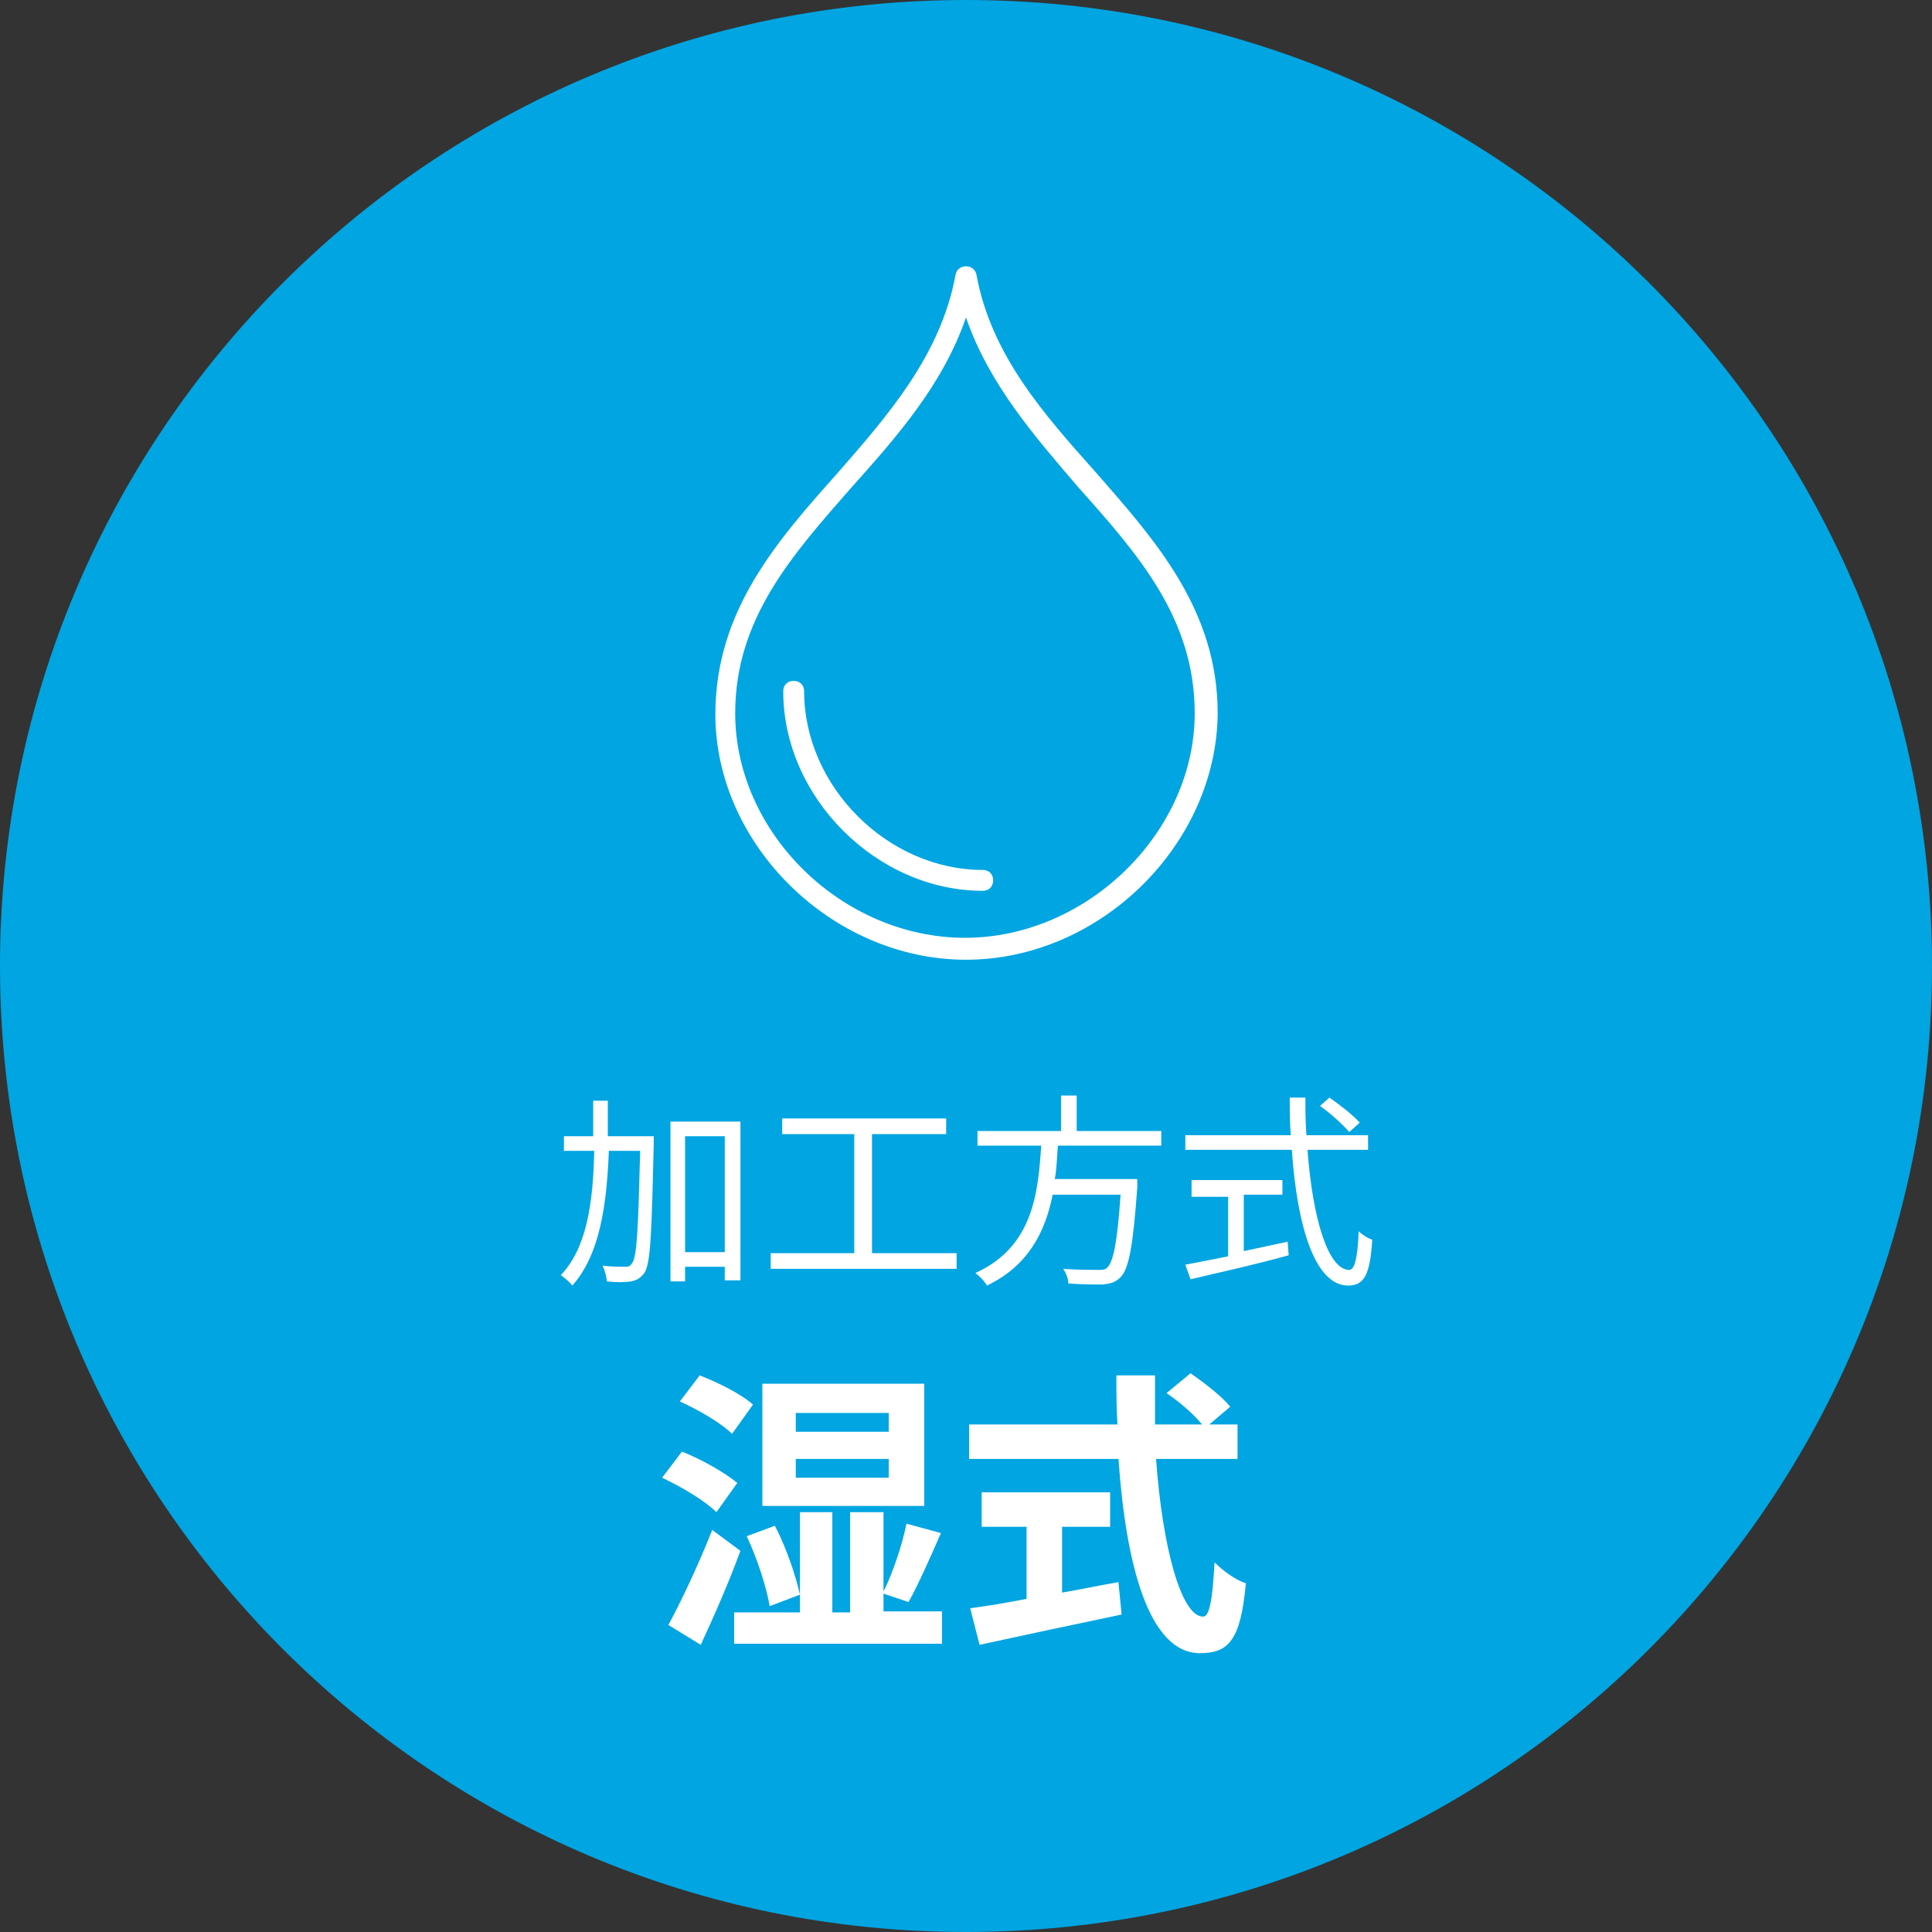
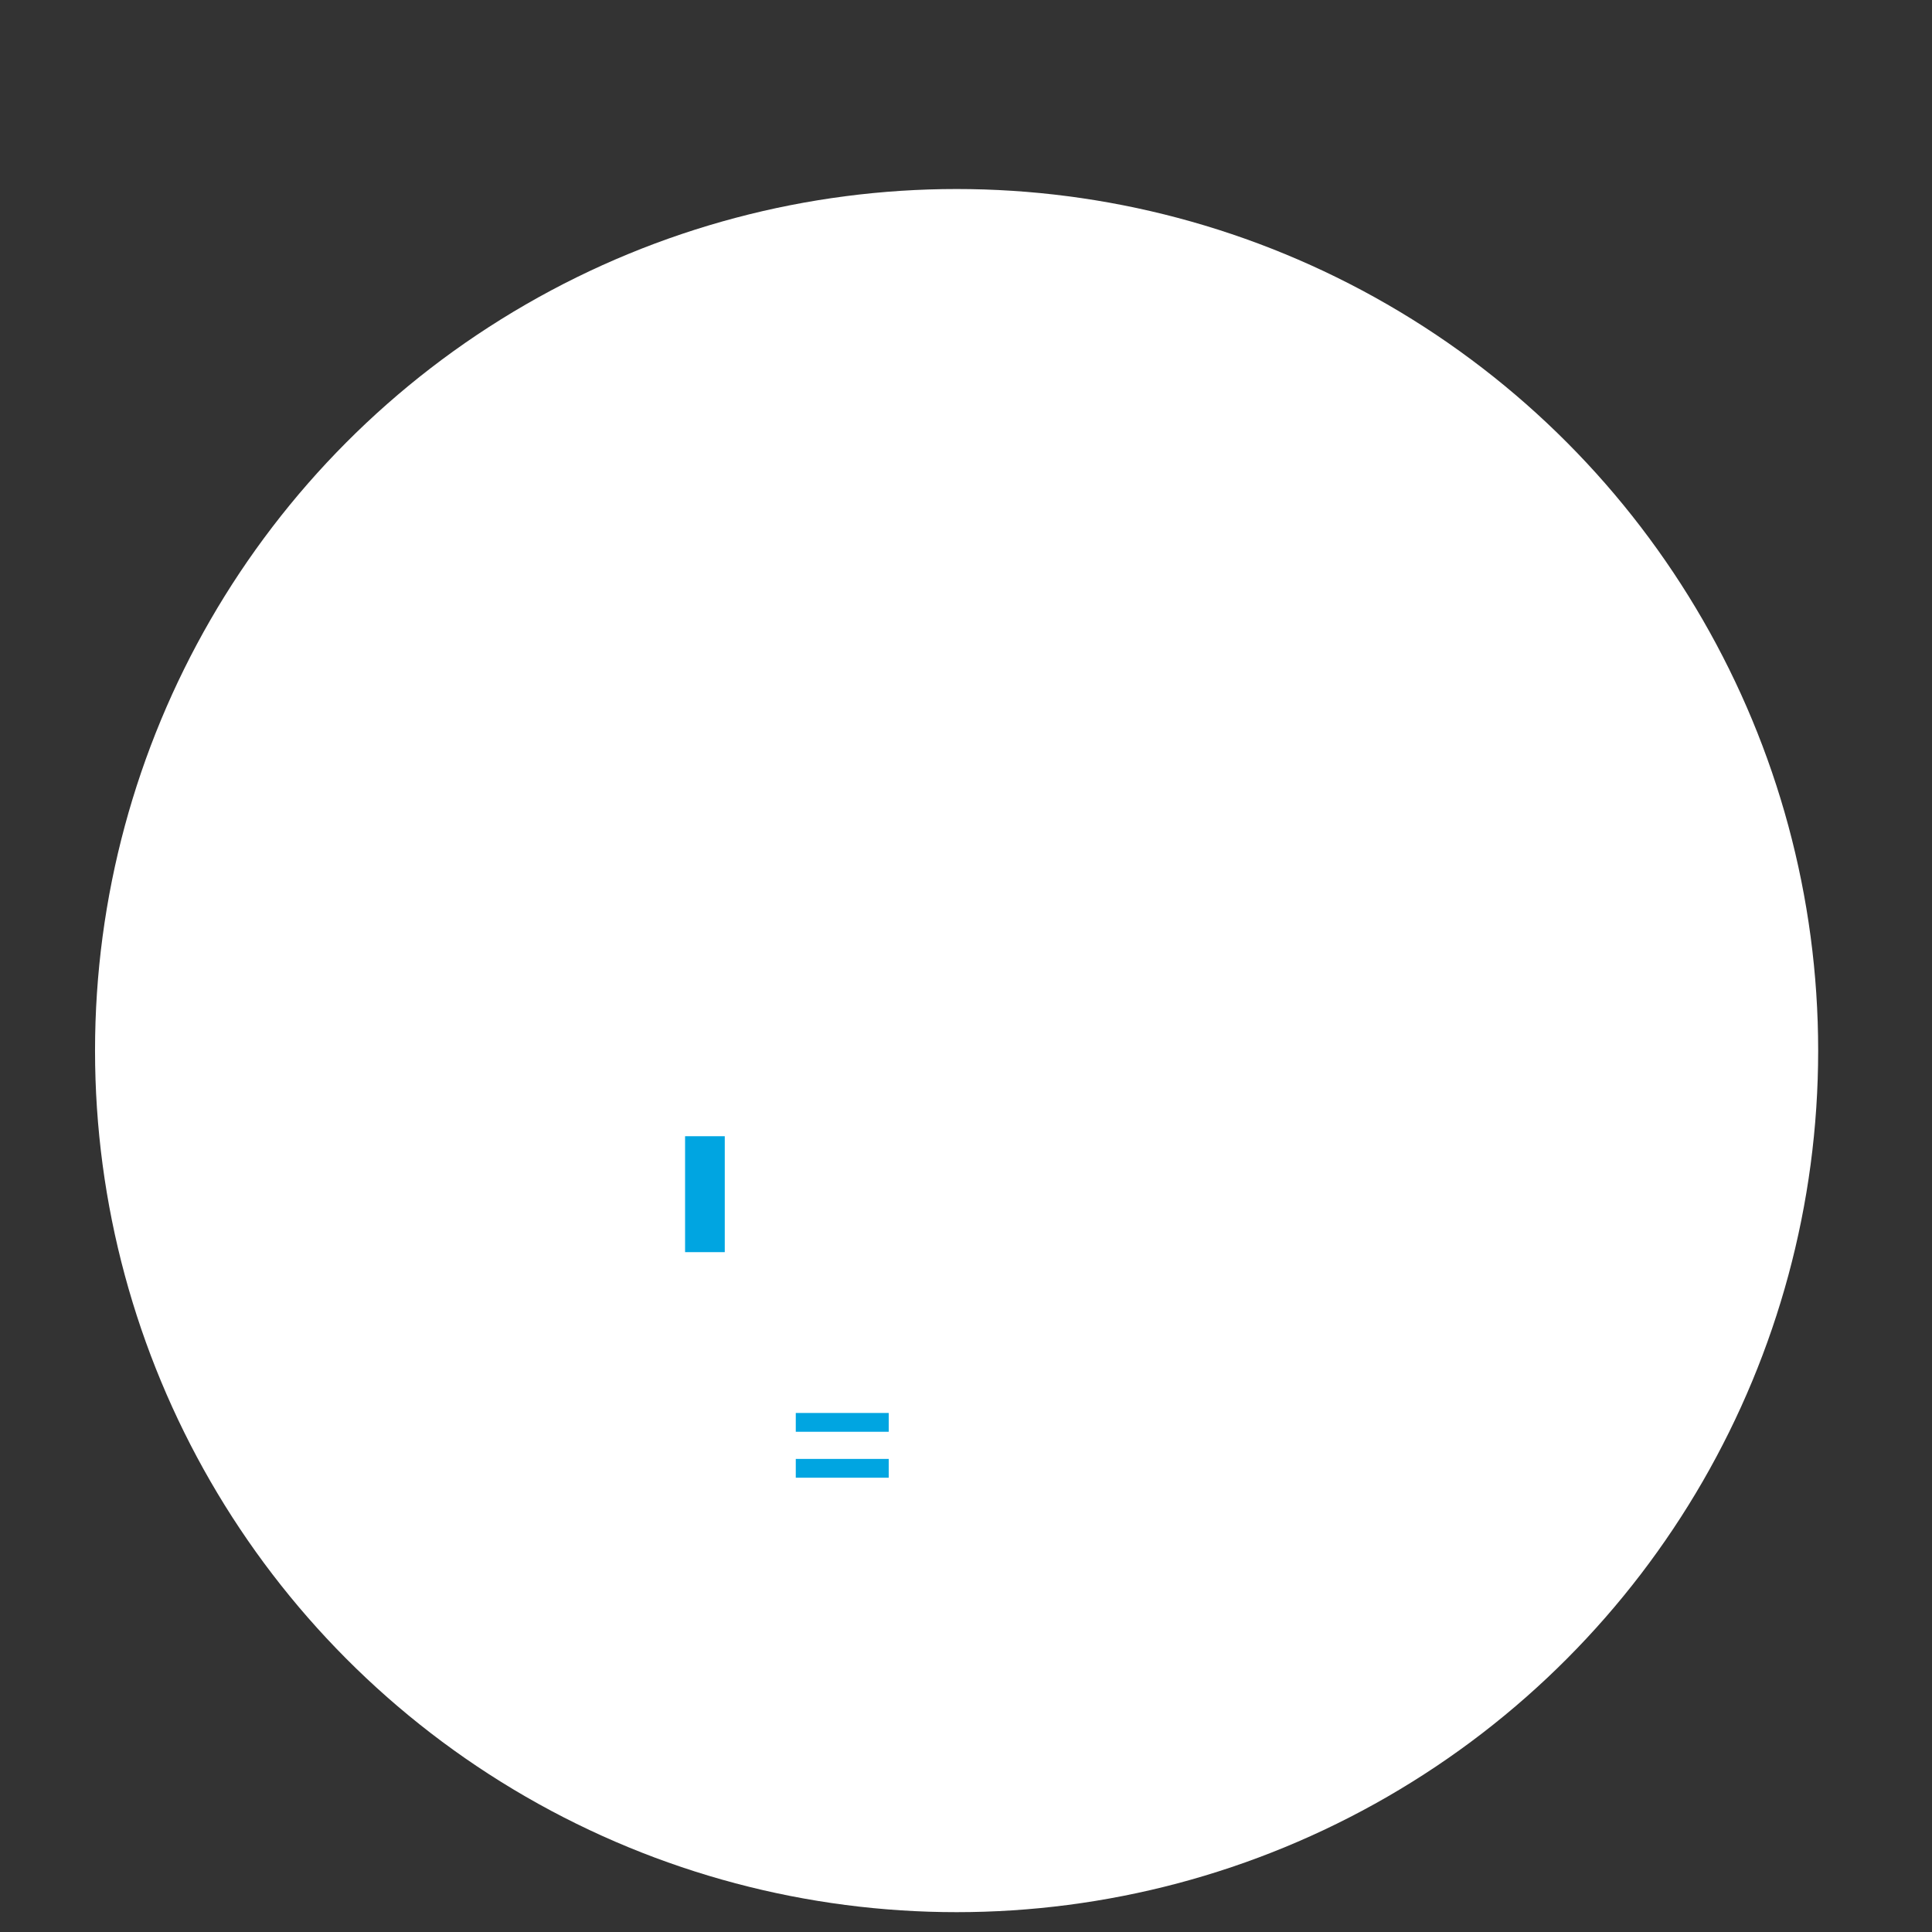
<svg xmlns="http://www.w3.org/2000/svg" version="1.1" id="_レイヤー_1" x="0px" y="0px" viewBox="0 0 185 185" style="enable-background:new 0 0 185 185;" xml:space="preserve">
  <rect x="0" y="0" width="185" height="185" fill="#333333" stroke="none" />
  <style type="text/css">
	.st0{fill:#FFFFFF;}
	.st1{fill:#00A5E1;}
</style>
  <circle class="st0" cx="91.6" cy="100.6" r="82.5" />
-   <path class="st1" d="M92.5,30.4c-2.2,6.4-6.6,11.4-10.9,16.2c-5.7,6.5-11.2,12.6-11.2,21.7c0,11.5,10.3,21.5,22,21.5  s22-10.1,22-21.5c0-9.1-5.4-15.2-11.2-21.7C99.1,41.8,94.7,36.8,92.5,30.4z M94.1,85.3C84,85.3,75,76.4,75,66.2c0-0.6,0.4-1,1-1  s1,0.4,1,1c0,9.1,8,17.1,17.1,17.1c0.6,0,1,0.4,1,1S94.7,85.3,94.1,85.3z" />
  <rect x="65.6" y="108.8" class="st1" width="3.8" height="11.1" />
  <rect x="76.2" y="139.7" class="st1" width="8.9" height="1.8" />
-   <path class="st1" d="M92.5,0C41.4,0,0,41.4,0,92.5S41.4,185,92.5,185S185,143.6,185,92.5S143.6,0,92.5,0z M127.3,105.1  c1,0.7,2.3,1.7,2.9,2.4l-1,0.9c-0.6-0.7-1.8-1.8-2.8-2.5L127.3,105.1z M64.2,107.4h6.7v15.2h-1.5v-1.3h-3.8v1.4h-1.4  C64.2,122.7,64.2,107.4,64.2,107.4z M74.2,146.1c1.1,2.1,2,4.8,2.4,6.6l-2.9,1.1c-0.3-1.8-1.2-4.6-2.2-6.7L74.2,146.1z M73,144.2  v-11.7h15.5v11.7H73z M70.1,137.3c-1-1-3.2-2.3-5-3.1l1.9-2.5c1.8,0.7,4,1.8,5.1,2.8L70.1,137.3z M62.6,109.4  c-0.2,8.8-0.3,11.6-0.9,12.5c-0.4,0.5-0.7,0.7-1.3,0.8c-0.5,0.1-1.4,0.1-2.3,0c0-0.4-0.2-1.1-0.4-1.5c0.9,0.1,1.8,0.1,2.1,0.1  s0.5,0,0.7-0.3c0.5-0.6,0.6-3.2,0.8-10.8h-3c-0.2,5.3-0.9,10-3.5,12.9c-0.2-0.3-0.8-0.8-1.1-1c2.5-2.6,3.1-7,3.2-11.9H54v-1.4h2.8  c0-1.1,0-2.3,0-3.4h1.4c0,1.2,0,2.3,0,3.4h4.4C62.6,108.8,62.6,109.4,62.6,109.4z M65.3,139c1.8,0.7,4.1,2,5.3,3l-2,2.8  c-1.1-1.1-3.3-2.4-5.2-3.3L65.3,139z M64,155.6c1.2-2.2,2.9-5.8,4.2-9.1l2.7,2c-1.1,3-2.5,6.2-3.8,9L64,155.6z M90.3,157.4h-20v-3  h6.3v-9.6h3.1v9.6h1.7v-9.6h3.2v7.6c0.9-1.8,1.8-4.5,2.2-6.5l3.3,0.9c-1,2.3-2.2,5-3.1,6.6l-2.4-0.8v1.7h5.6v3.1H90.3z M91.4,121.5  H73.8V120h8v-11.4h-6.9v-1.5h15.7v1.5h-7.1V120h8.1v1.5H91.4z M92.5,91.9c-12.8,0-24-11-24-23.5c0-9.9,5.9-16.6,11.7-23.1  c4.8-5.5,9.9-11.3,11.3-19c0.1-0.5,0.5-0.8,1-0.8s0.9,0.3,1,0.8c1.4,7.7,6.5,13.4,11.4,18.9c5.7,6.5,11.7,13.2,11.7,23.1  C116.5,80.9,105.3,91.9,92.5,91.9z M108.9,113c0,0,0,0.5,0,0.7c-0.4,5.6-0.8,7.8-1.6,8.6c-0.5,0.5-0.9,0.6-1.7,0.7  c-0.7,0-2,0-3.3-0.1c0-0.4-0.2-1-0.5-1.4c1.4,0.1,2.8,0.1,3.3,0.1s0.7,0,0.9-0.2c0.6-0.5,1-2.5,1.3-7h-6.5c-0.7,3.5-2.3,6.8-6.3,8.7  c-0.2-0.4-0.7-0.9-1.1-1.2c5.5-2.5,6-7.6,6.3-12.2h-6.1v-1.4h8v-3.4h1.5v3.4h8.1v1.4h-9.9c-0.1,1.1-0.1,2.2-0.3,3.2h7.9V113z   M93.8,157.5l-0.9-3.5c1.5-0.2,3.4-0.5,5.4-0.9v-6.9H94v-3.3h12.3v3.3h-4.6v6.3c1.8-0.3,3.6-0.7,5.4-1l0.3,3.1  C102.6,155.6,97.5,156.7,93.8,157.5z M114.9,158.3c-4.9,0-7.1-8.5-7.8-18.6H92.8v-3.3H107c-0.1-1.6-0.1-3.2-0.1-4.7h3.7  c0,1.6,0,3.2,0,4.7h4.5c-0.8-1-2.2-2.2-3.4-3l2.3-1.9c1.3,0.9,3,2.2,3.8,3.2l-2,1.7h2.7v3.3h-7.8c0.6,8.4,2.4,15.1,4.5,15.1  c0.6,0,0.9-1.5,1.1-5.2c0.8,0.8,2,1.7,3,2C118.8,157,117.7,158.3,114.9,158.3z M114,122.5l-0.5-1.4c1.1-0.2,2.6-0.5,4.1-0.8v-5.7  h-3.5V113h8.7v1.4h-3.7v5.4c1.4-0.3,2.8-0.6,4.2-0.9l0.1,1.3C120.2,121.1,116.5,121.9,114,122.5z M129.1,123.1  c-3.2,0-4.9-5.7-5.4-13h-10.2v-1.4h10.1c-0.1-1.2-0.1-2.4-0.1-3.6h1.5c0,1.2,0,2.4,0.1,3.6h5.9v1.4h-5.8c0.5,6.7,2,11.5,4,11.5  c0.5,0,0.8-1.1,0.9-3.7c0.3,0.3,0.9,0.7,1.3,0.8C131.2,122.1,130.6,123.1,129.1,123.1z" />
  <rect x="76.2" y="135.3" class="st1" width="8.9" height="1.8" />
</svg>